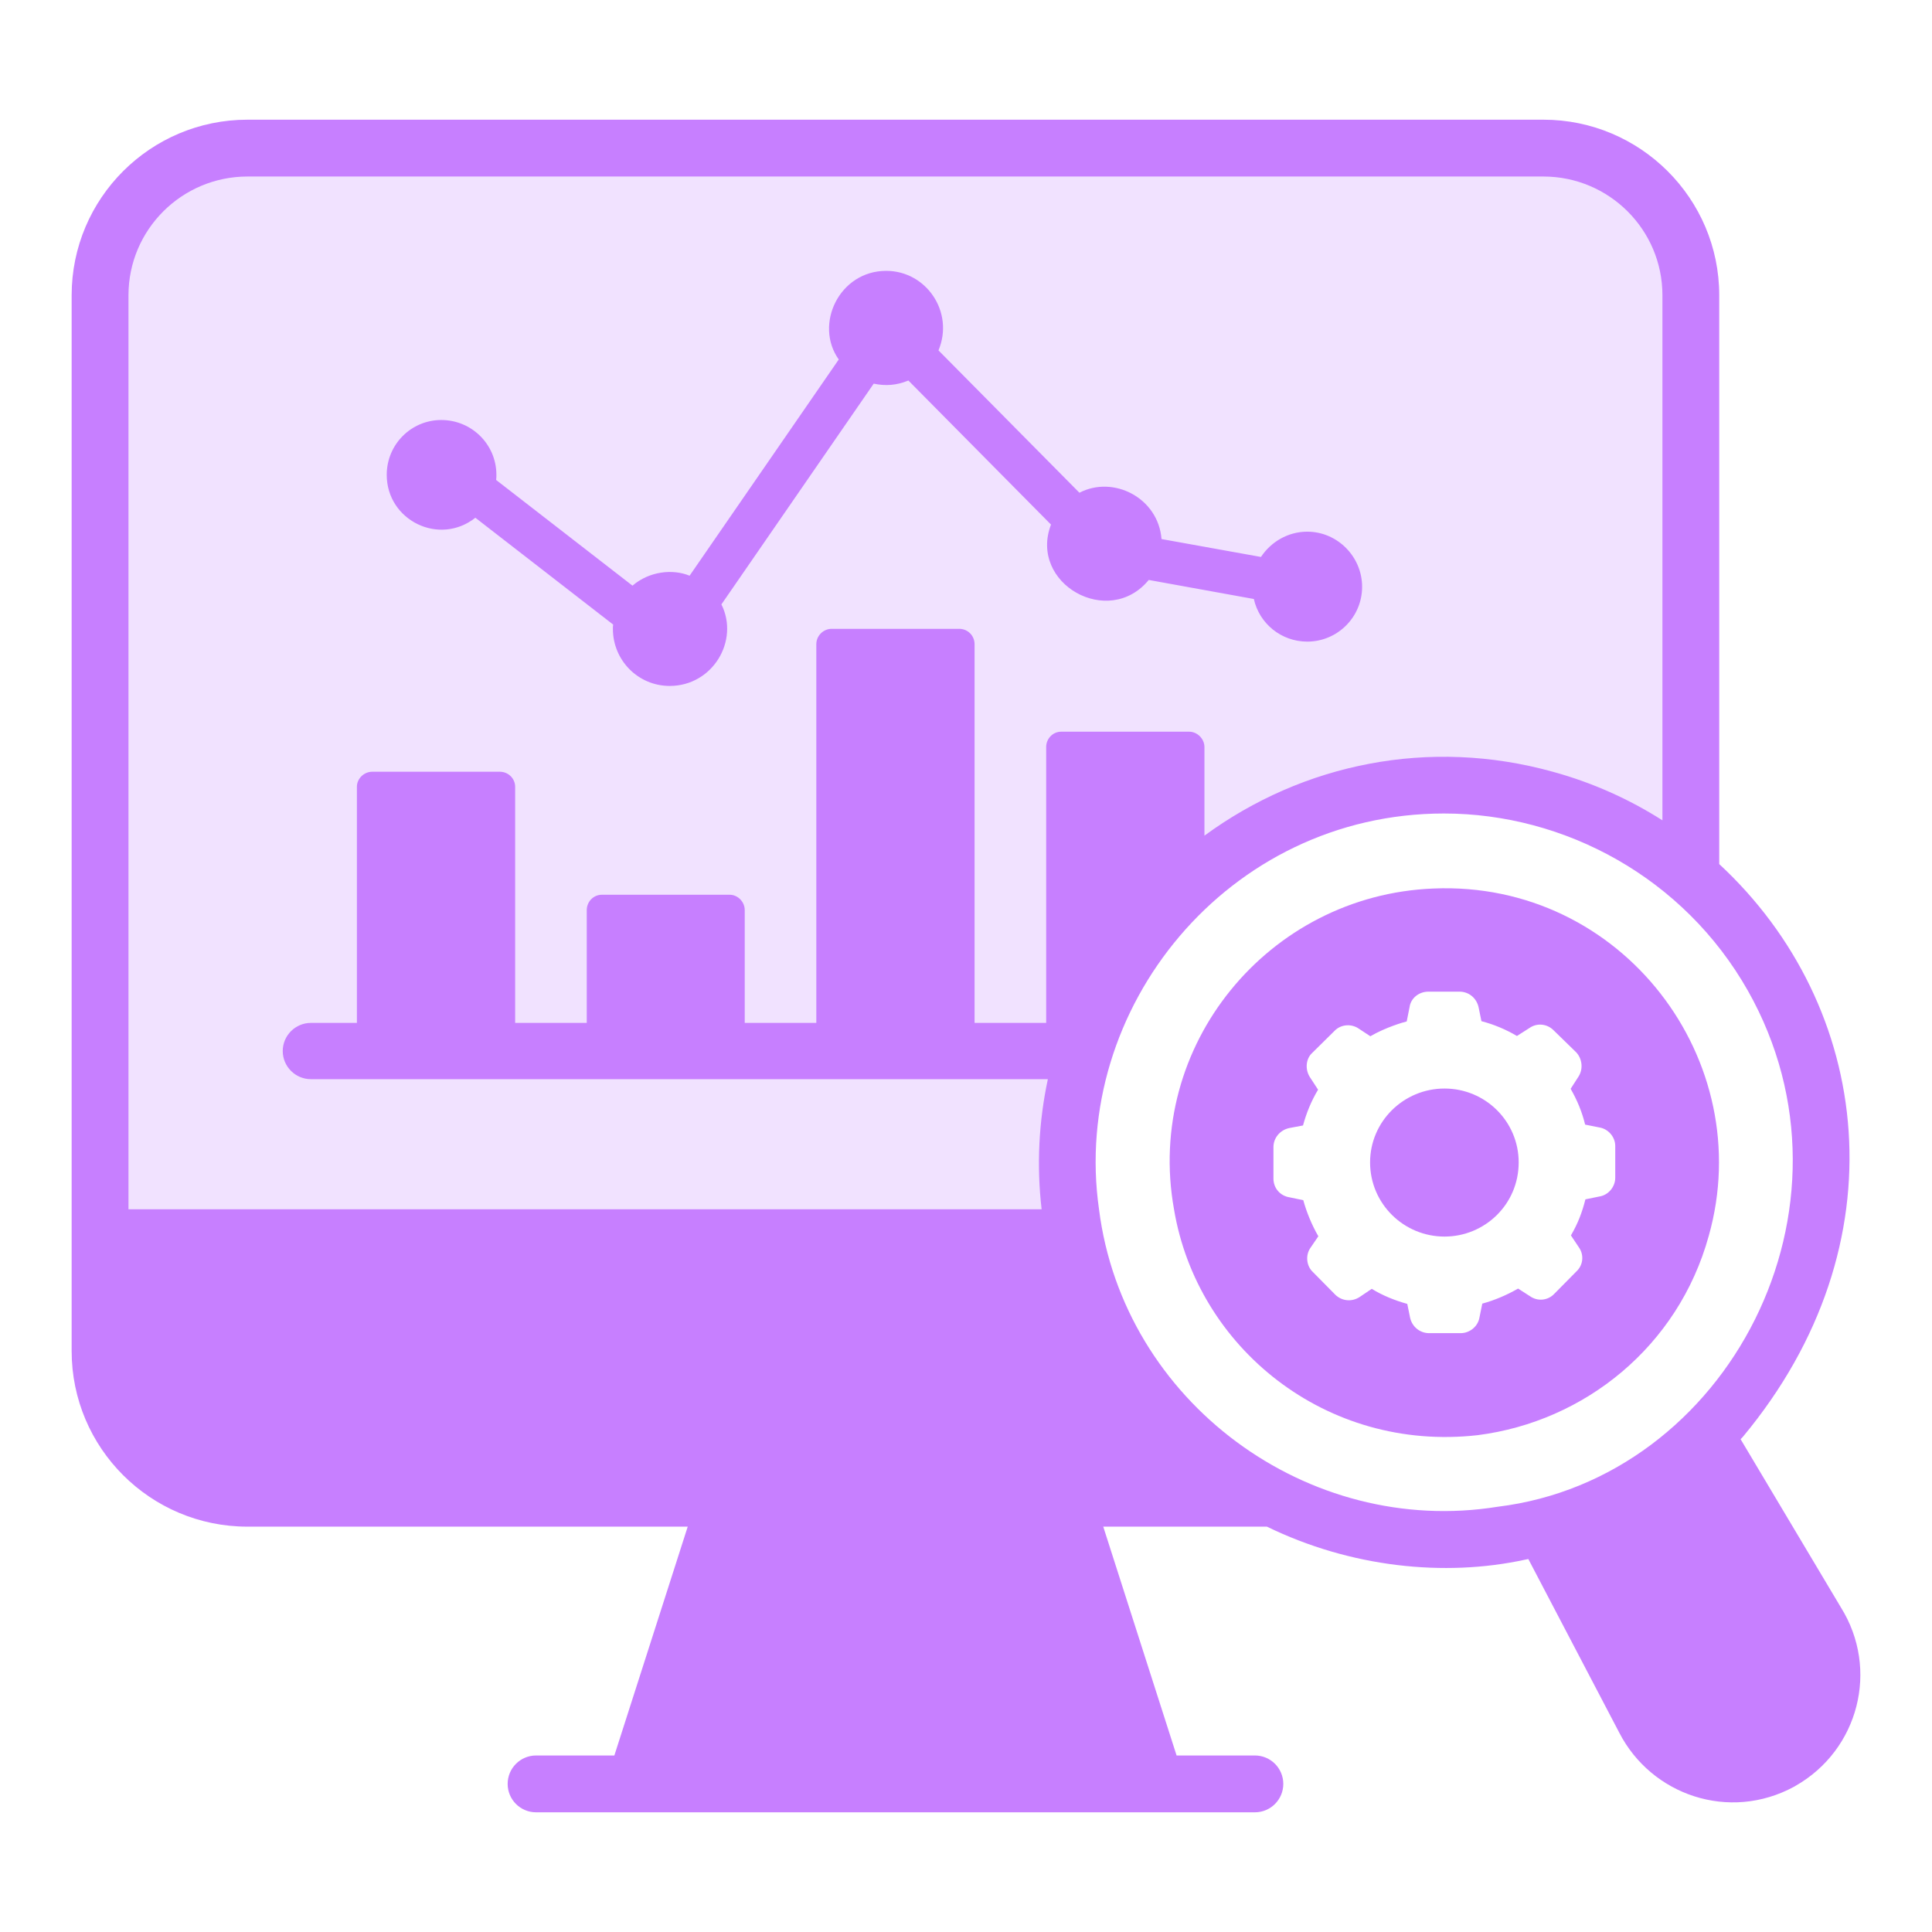
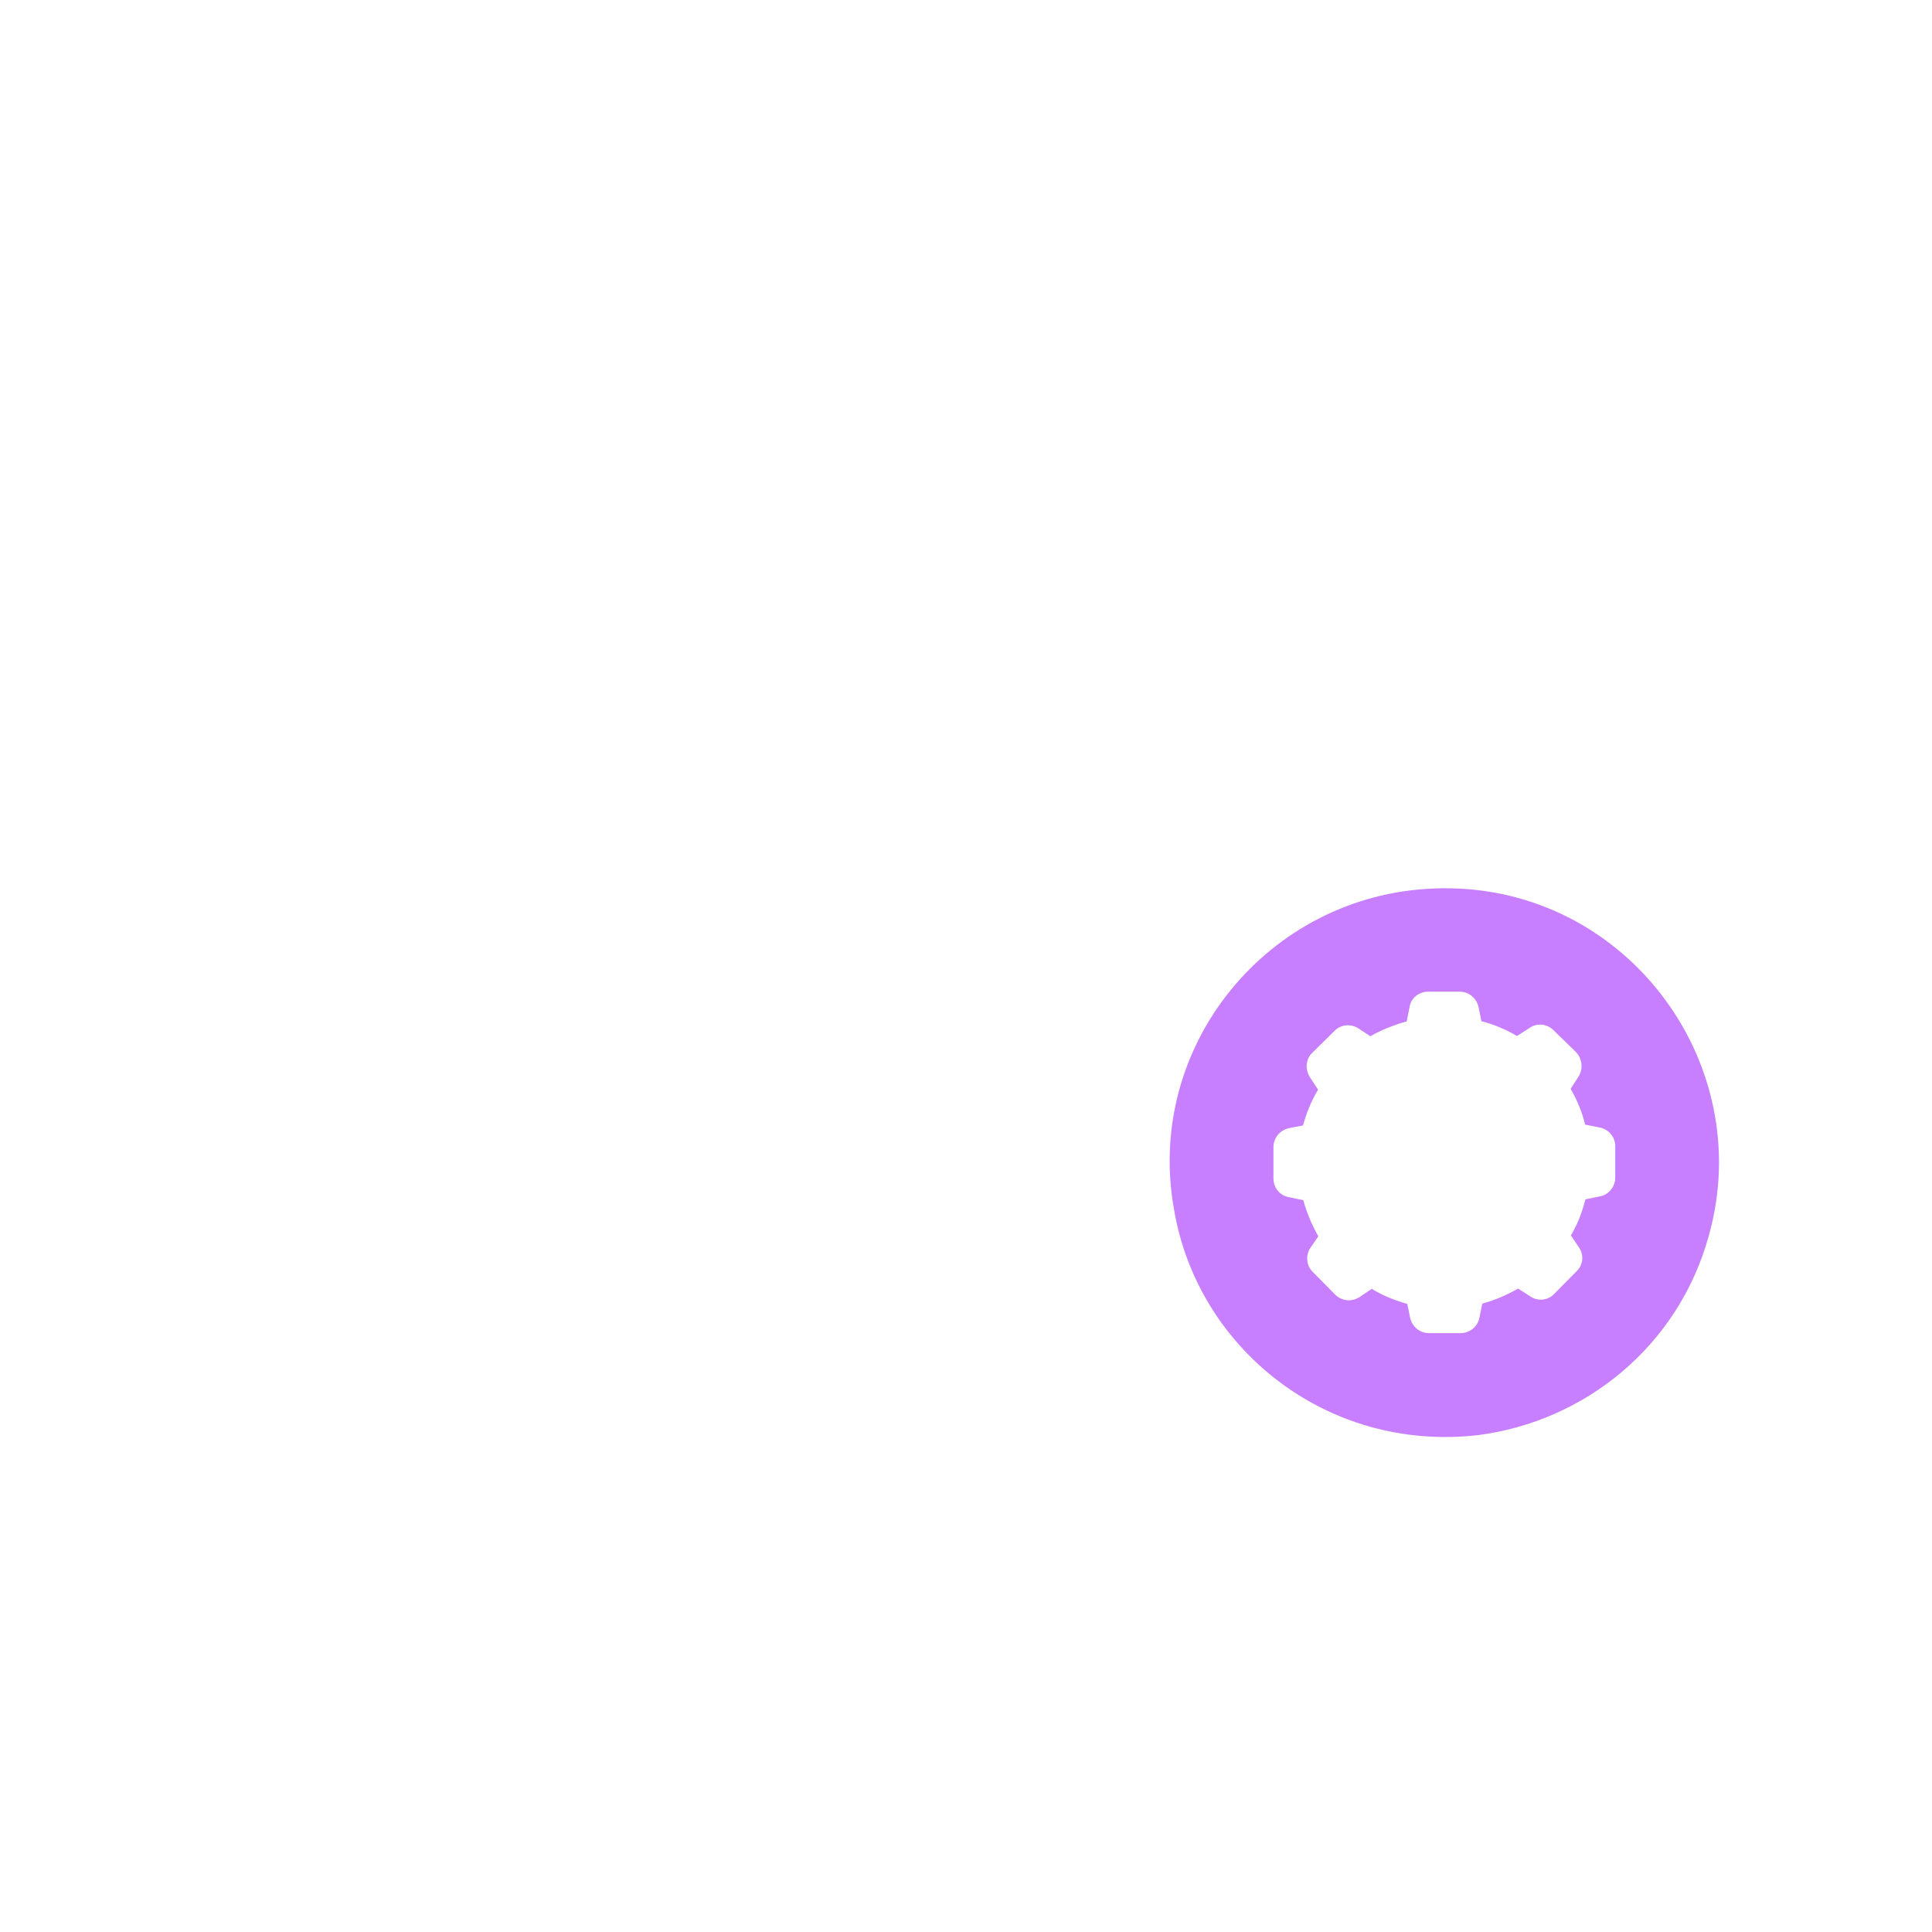
<svg xmlns="http://www.w3.org/2000/svg" width="104" height="104" viewBox="0 0 104 104" fill="none">
-   <path d="M83.85 7.8H11.7L8.45 9.1L5.85 14.3V68.25H57.85V60.45L60.45 53.3L66.3 46.15L74.75 42.25L82.55 43.55L89.05 46.15H91.65L90.35 28.6V14.3L89.05 10.4L83.85 7.8Z" fill="#F1E2FF" />
-   <path d="M25.589 27.87L33.007 33.621C32.992 33.697 32.992 33.773 32.992 33.85C32.992 35.548 34.353 36.924 36.05 36.924C38.366 36.924 39.81 34.486 38.834 32.535L47.032 20.652C47.659 20.785 48.259 20.749 48.898 20.483L56.575 28.238C55.367 31.41 59.671 33.854 61.837 31.219L67.495 32.244C67.786 33.56 68.963 34.538 70.371 34.538C71.992 34.538 73.323 33.223 73.323 31.587C73.323 29.966 71.992 28.62 70.371 28.62C69.331 28.62 68.413 29.17 67.878 29.981L62.525 29.017C62.353 26.809 59.947 25.568 58.105 26.524L50.519 18.862C51.38 16.799 49.862 14.58 47.705 14.58C45.181 14.58 43.811 17.464 45.15 19.352L37.121 30.99C36.209 30.617 34.956 30.747 34.047 31.526L26.706 25.836C26.721 25.744 26.721 25.653 26.721 25.561C26.721 23.924 25.391 22.609 23.754 22.609C22.133 22.609 20.818 23.924 20.818 25.561C20.818 28.006 23.638 29.41 25.589 27.87Z" fill="#C77FFF" />
-   <path d="M99.093 86.523L93.695 77.469C93.74 77.439 93.771 77.393 93.817 77.347C102.46 66.966 100.784 54.14 92.547 46.514V15.895C92.547 10.68 88.296 6.443 83.08 6.443H13.324C8.093 6.443 3.857 10.68 3.857 15.895V72.728C3.857 77.943 8.093 82.18 13.324 82.18H37.02L33.071 94.498H28.856C28.012 94.498 27.327 95.183 27.327 96.028C27.327 96.872 28.012 97.557 28.856 97.557H67.551C68.396 97.557 69.08 96.872 69.08 96.028C69.08 95.183 68.396 94.498 67.551 94.498H63.336L59.388 82.18H68.199C72.687 84.366 77.743 84.909 82.117 83.954C82.163 83.939 82.224 83.939 82.27 83.923L87.164 93.268C88.889 96.627 93.079 98.082 96.585 96.174L96.662 96.128C100.046 94.198 101.181 89.862 99.093 86.523ZM6.916 15.895C6.916 12.362 9.791 9.502 13.324 9.502H83.08C86.613 9.502 89.489 12.362 89.489 15.895V44.158C87.684 43.011 85.711 42.124 83.585 41.543C76.943 39.697 70.134 41.097 64.835 44.984V40.212C64.835 39.769 64.452 39.387 64.009 39.387H57.126C56.667 39.387 56.316 39.769 56.316 40.212V55.063H52.461V34.676C52.461 34.217 52.094 33.85 51.636 33.85H44.769C44.325 33.85 43.943 34.217 43.943 34.676V55.063H40.089V48.991C40.089 48.548 39.721 48.165 39.278 48.165H32.396C31.937 48.165 31.585 48.548 31.585 48.991V55.063H27.731V42.354C27.731 41.91 27.364 41.543 26.905 41.543H20.038C19.594 41.543 19.212 41.91 19.212 42.354V55.063H16.735C15.909 55.063 15.22 55.736 15.22 56.577C15.22 57.418 15.909 58.092 16.735 58.092H56.407C55.918 60.37 55.796 62.741 56.071 65.097H6.916V15.895ZM59.16 65.097C57.615 54.285 66.1 43.791 77.727 43.791C84.239 43.791 90.649 47.253 94.092 53.335C100.665 64.978 93.027 79.593 80.618 81.109C70.413 82.753 60.475 75.475 59.16 65.097Z" fill="#C77FFF" />
-   <path d="M81.751 62.572C81.751 60.37 79.961 58.596 77.759 58.596C75.557 58.596 73.752 60.37 73.752 62.572C73.752 64.795 75.561 66.565 77.759 66.565C79.923 66.565 81.751 64.833 81.751 62.572Z" fill="#C77FFF" />
  <path d="M91.981 66.534C94.65 57.088 87.32 47.399 77.161 47.829C68.265 48.185 61.615 56.297 63.197 65.096C64.437 72.53 71.366 78.179 79.547 77.255C85.302 76.52 90.338 72.483 91.981 66.534ZM78.629 71.764H76.931C76.427 71.764 76.014 71.413 75.907 70.938L75.754 70.189C75.096 70.006 74.439 69.746 73.842 69.378L73.184 69.822C72.756 70.097 72.221 70.036 71.869 69.685L70.676 68.476C70.325 68.155 70.263 67.573 70.539 67.176L70.967 66.549C70.608 65.931 70.324 65.224 70.156 64.606L69.422 64.453C68.917 64.377 68.55 63.964 68.55 63.444V61.746C68.55 61.257 68.902 60.829 69.407 60.722L70.141 60.584C70.325 59.911 70.585 59.269 70.952 58.658C70.852 58.504 70.423 57.846 70.523 58C70.234 57.566 70.299 56.99 70.63 56.685L71.839 55.491C72.175 55.139 72.741 55.094 73.139 55.369L73.766 55.782C74.592 55.3 75.57 55.018 75.723 54.986L75.876 54.222C75.938 53.733 76.381 53.381 76.886 53.381C77.04 53.381 78.722 53.381 78.568 53.381C79.073 53.381 79.486 53.733 79.593 54.222L79.746 54.971C80.403 55.139 81.061 55.415 81.657 55.767L82.33 55.338C82.743 55.048 83.294 55.109 83.646 55.476L84.854 56.653C85.175 57.006 85.236 57.556 84.961 57.969L84.548 58.611C84.9 59.223 85.16 59.85 85.328 60.538L86.093 60.691C86.582 60.768 86.949 61.212 86.949 61.685V63.398C86.949 63.888 86.582 64.332 86.093 64.408L85.343 64.561C85.168 65.258 84.936 65.868 84.563 66.503L84.992 67.145C85.282 67.558 85.221 68.109 84.854 68.446L83.661 69.653C83.325 70.006 82.774 70.067 82.361 69.776L81.719 69.364C81.107 69.715 80.465 69.99 79.792 70.174L79.639 70.923C79.562 71.397 79.119 71.764 78.629 71.764Z" fill="#C77FFF" />
</svg>